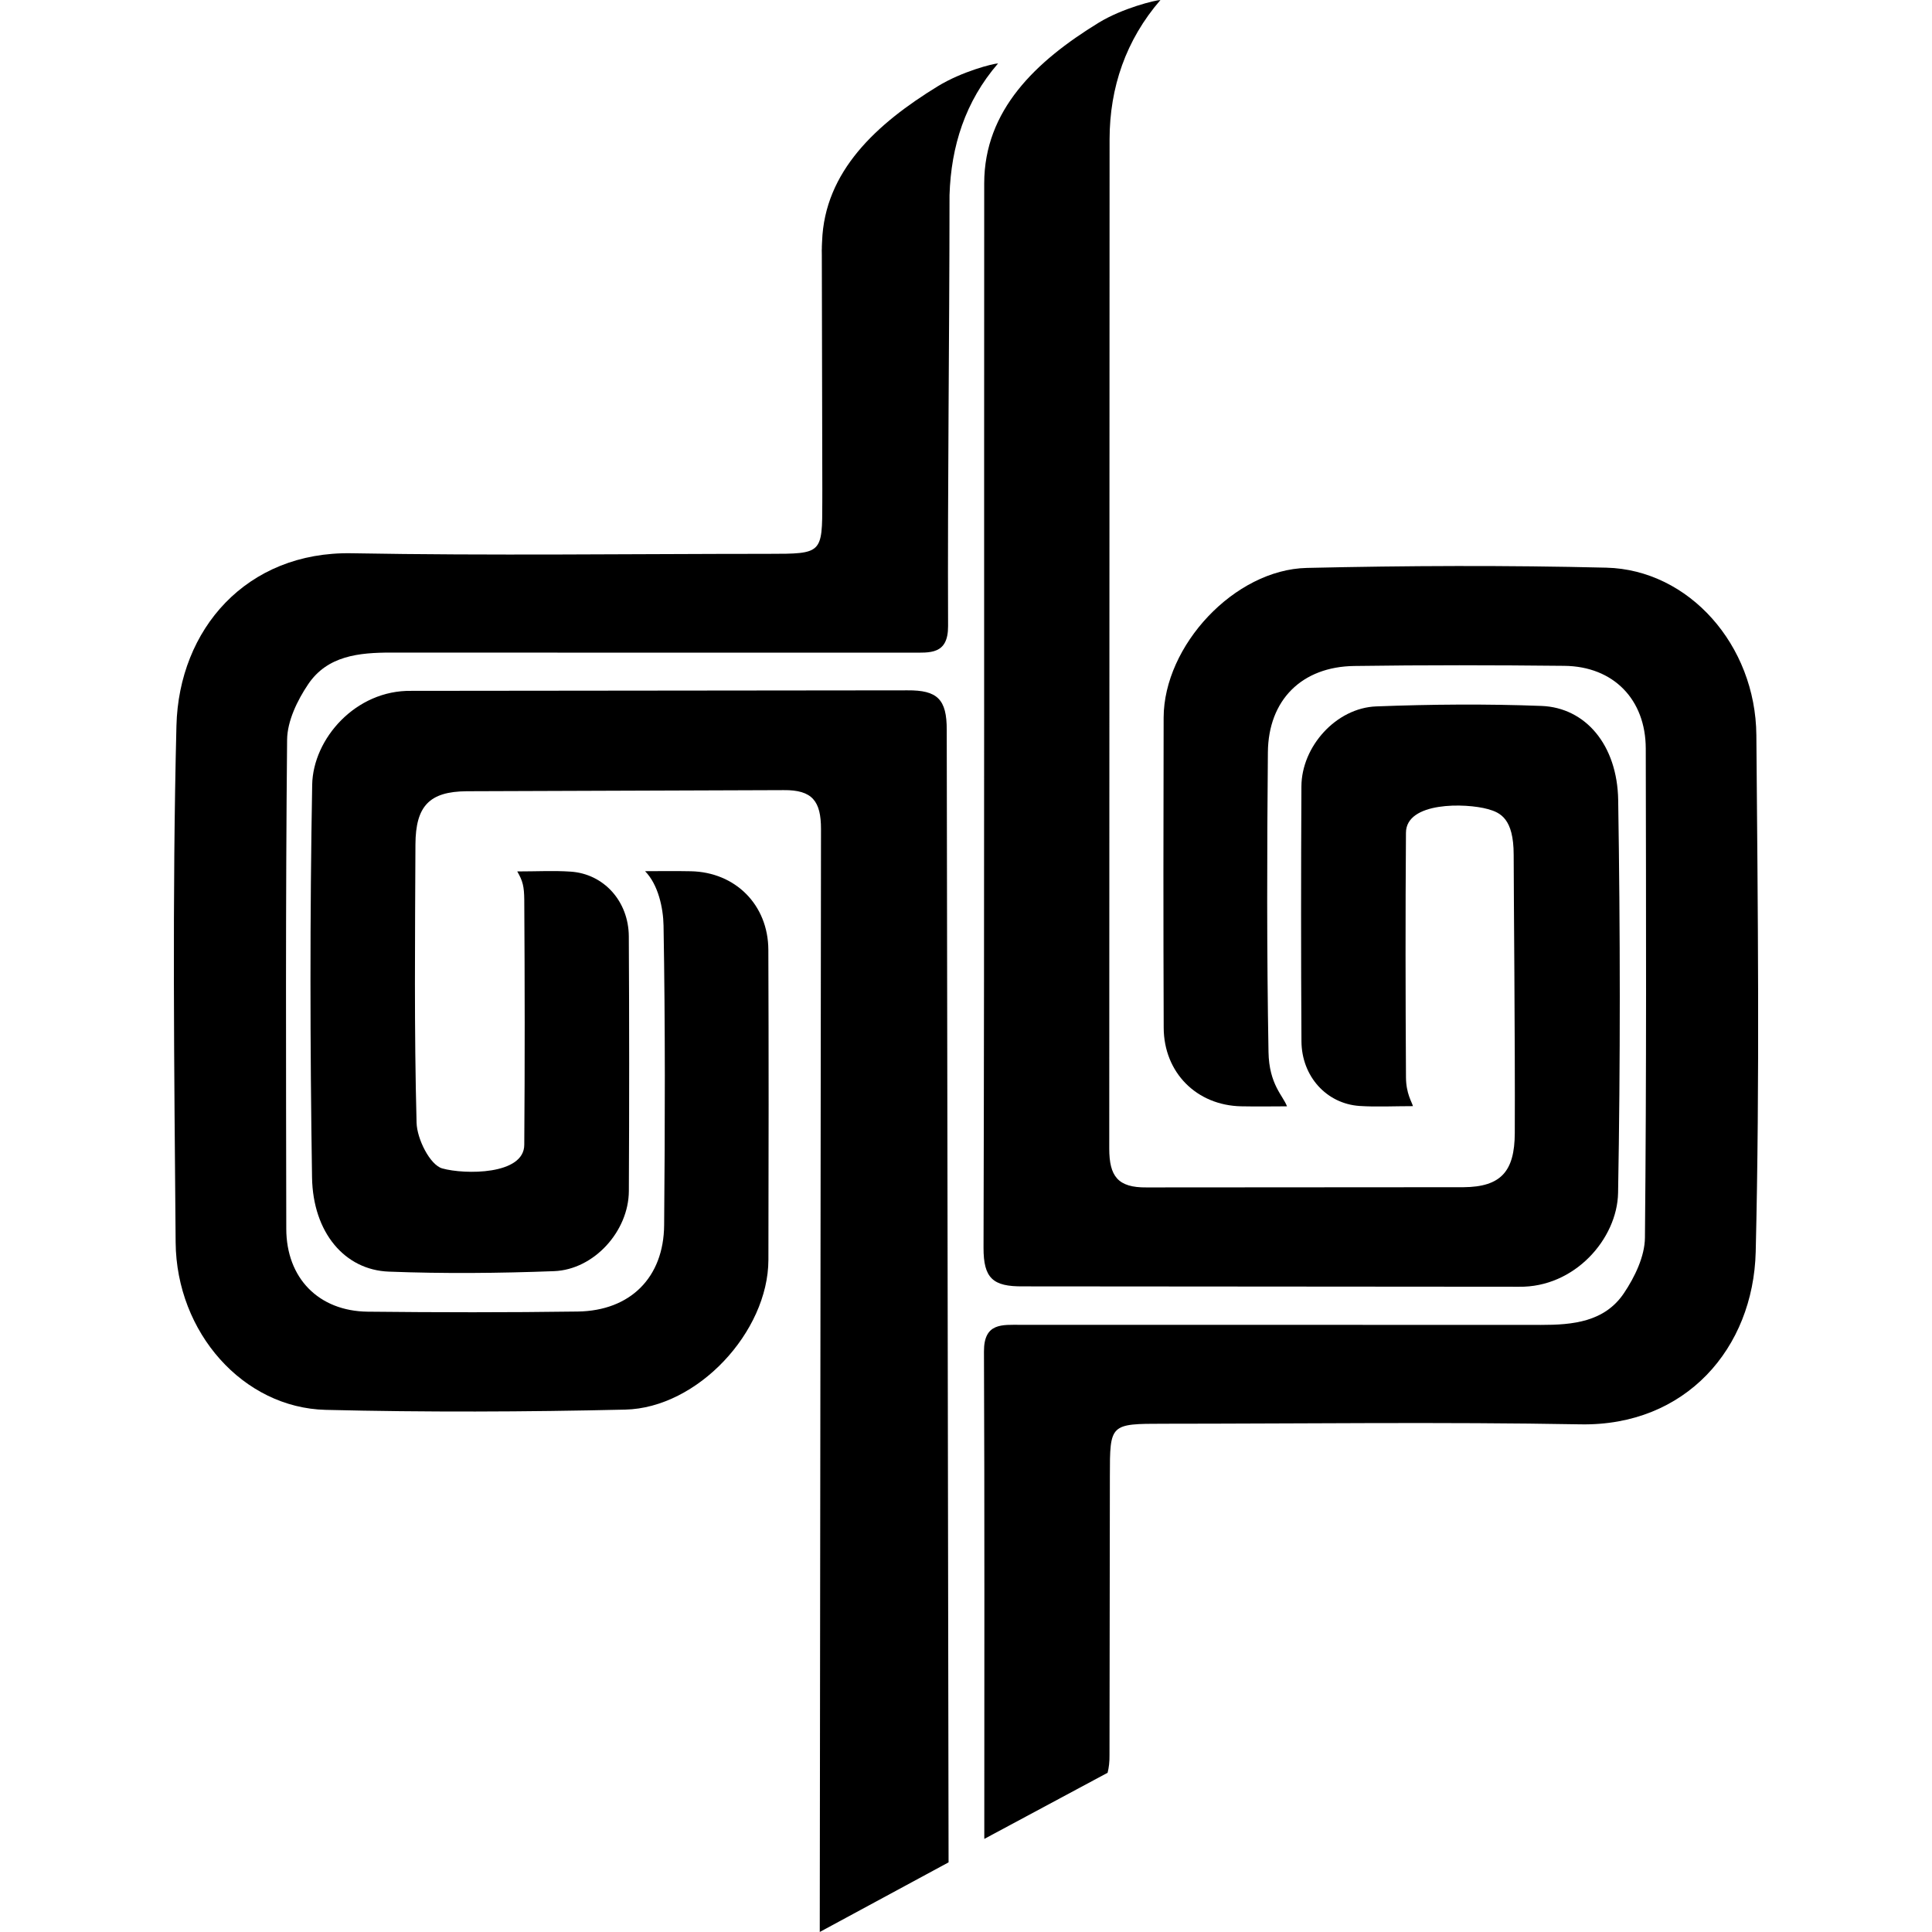
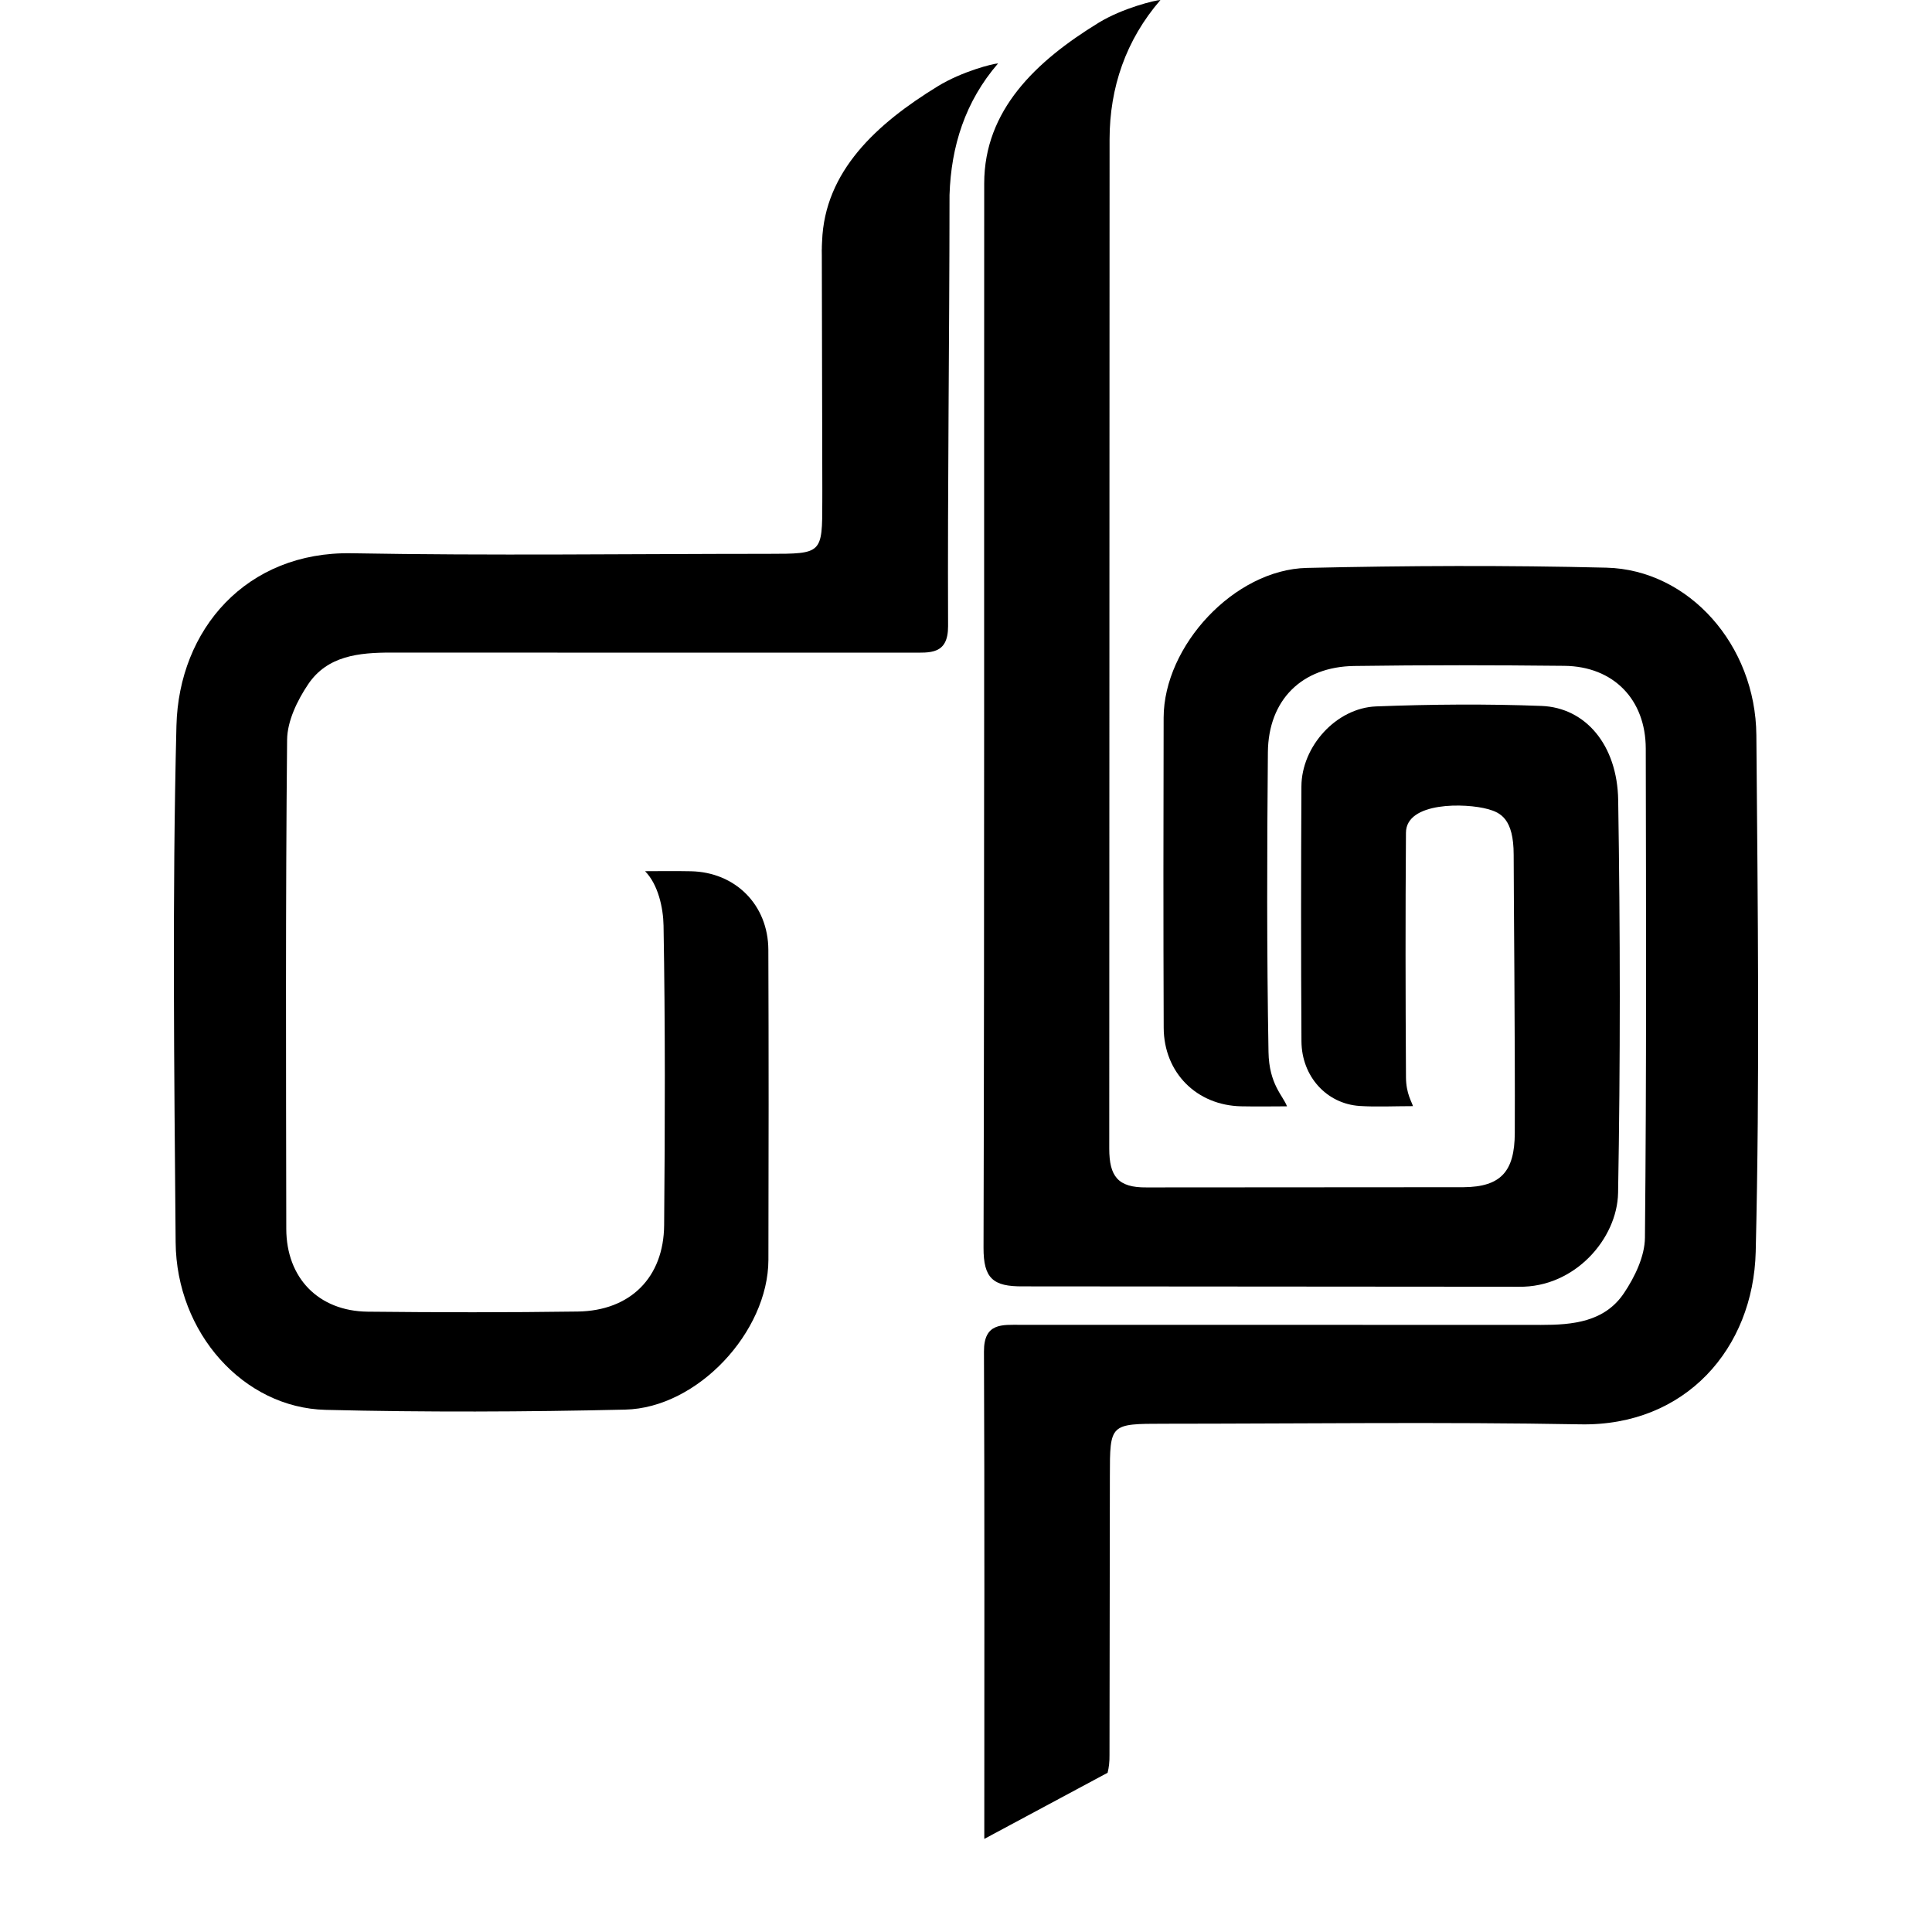
<svg xmlns="http://www.w3.org/2000/svg" fill="#000000" version="1.1" id="Capa_1" width="800px" height="800px" viewBox="0 0 93.68 93.681" xml:space="preserve">
  <g>
    <g>
      <path d="M78.464,38.801c-0.041-2.681-1.588-4.492-3.723-4.571c-2.666-0.102-5.345-0.079-8.012,0.023    c-1.939,0.075-3.616,1.941-3.625,3.879c-0.021,4.119-0.023,8.239,0.002,12.358c0.01,1.705,1.217,3.028,2.815,3.137    c0.819,0.054,1.645,0.009,2.591,0.009c-0.05-0.198-0.333-0.604-0.338-1.396c-0.024-3.951-0.03-7.904-0.001-11.856    c0-1.516,2.896-1.452,3.977-1.15c0.595,0.166,1.246,0.454,1.246,2.215c0,1.759,0.073,8.997,0.054,13.495    c-0.008,1.858-0.671,2.608-2.486,2.623l-15.366,0.01c-1.397,0.016-1.812-0.541-1.812-1.889l0.016-48.938    c0.004-2.507,0.79-4.811,2.466-6.749c-0.224,0-1.837,0.39-2.999,1.103c-3.049,1.87-5.542,4.242-5.546,7.785    c-0.012,17.202,0.014,34.406-0.033,51.609c-0.004,1.487,0.456,1.889,1.905,1.877l24.052,0.018    c2.703,0.046,4.771-2.323,4.812-4.552C78.572,51.496,78.564,45.147,78.464,38.801z" />
      <path d="M85.164,35.649c-0.036-4.382-3.281-8.023-7.271-8.123c-4.839-0.119-9.687-0.099-14.526,0.012    c-3.51,0.079-6.936,3.77-6.944,7.263c-0.013,5.01-0.016,10.021,0.003,15.031c0.008,2.18,1.598,3.768,3.759,3.812    c0.805,0.017,1.609,0.001,2.219,0.001c-0.181-0.507-0.869-1.055-0.896-2.636c-0.085-4.842-0.074-9.686-0.03-14.528    c0.022-2.542,1.645-4.153,4.187-4.188c3.395-0.049,6.792-0.043,10.188-0.007c2.385,0.025,3.945,1.632,3.948,4.015    c0.014,7.906,0.038,15.812-0.04,23.715c-0.009,0.906-0.493,1.908-1.019,2.69c-0.936,1.391-2.474,1.54-4.022,1.538    c-8.405-0.006-16.812-0.002-25.218-0.004c-0.909,0-1.796-0.109-1.791,1.293c0.032,7.351,0.017,15.959,0.016,23.634l5.979-3.207    c0.064-0.253,0.097-0.536,0.092-0.866l0.018-13.525c0.002-2.528,0.004-2.531,2.609-2.533c6.736-0.002,13.475-0.092,20.208,0.029    c5.104,0.094,8.383-3.688,8.499-8.365C85.333,52.354,85.233,43.998,85.164,35.649z" />
-       <path d="M45.995,90.304l-0.089-54.911c0.005-1.488-0.455-1.931-1.906-1.919l-24.051,0.025c-2.704-0.046-4.771,2.323-4.812,4.551    c-0.114,6.345-0.104,12.692-0.007,19.04c0.043,2.68,1.588,4.491,3.723,4.57c2.668,0.103,5.345,0.078,8.013-0.023    c1.94-0.074,3.615-1.941,3.626-3.879c0.021-4.119,0.021-8.239-0.002-12.359c-0.012-1.704-1.218-3.028-2.818-3.134    c-0.818-0.056-1.644-0.01-2.591-0.01c0.265,0.458,0.335,0.719,0.34,1.394c0.025,3.952,0.03,7.904,0,11.857    c0,1.475-2.897,1.452-3.976,1.15c-0.595-0.166-1.226-1.431-1.246-2.215c-0.119-4.496-0.074-8.996-0.055-13.495    c0.009-1.858,0.672-2.566,2.486-2.579l15.366-0.054c1.399-0.016,1.814,0.541,1.813,1.888l-0.06,53.479L45.995,90.304z" />
      <path d="M46.041,9.457c0.075-2.365,0.761-4.538,2.354-6.381c-0.224,0-1.754,0.39-2.917,1.103C42.505,6,39.984,8.305,39.862,11.702    c-0.004,0.029-0.003,0.063-0.005,0.093c-0.001,0.056-0.007,0.11-0.007,0.167c0,0.026,0,0.051,0,0.077    c0,0.032-0.004,0.06-0.004,0.093c0.002,0.079,0.002,0.159,0.003,0.238l0.024,11.354c0,0.199-0.001,0.398-0.001,0.6    c-0.001,2.528-0.004,2.53-2.61,2.531c-6.735,0.002-13.474,0.093-20.207-0.028c-5.105-0.093-8.383,3.688-8.5,8.365    C8.348,43.536,8.447,51.891,8.516,60.24c0.037,4.384,3.281,8.024,7.272,8.123c4.839,0.119,9.686,0.1,14.526-0.012    c3.51-0.08,6.936-3.77,6.945-7.262c0.013-5.012,0.016-10.021-0.003-15.031c-0.008-2.182-1.598-3.769-3.76-3.812    c-0.804-0.017-1.608-0.003-2.218-0.003c0.635,0.644,0.882,1.783,0.896,2.637c0.085,4.841,0.072,9.686,0.029,14.527    c-0.021,2.543-1.644,4.151-4.186,4.188c-3.395,0.048-6.792,0.043-10.188,0.007c-2.384-0.027-3.944-1.633-3.948-4.017    c-0.012-7.904-0.037-15.81,0.04-23.714c0.009-0.907,0.493-1.907,1.019-2.689c0.935-1.392,2.473-1.539,4.022-1.539    c8.406,0.007,16.813,0.002,25.219,0.003c0.909,0,1.796,0.11,1.79-1.291C45.944,23.46,46.037,16.561,46.041,9.457z" />
    </g>
  </g>
</svg>